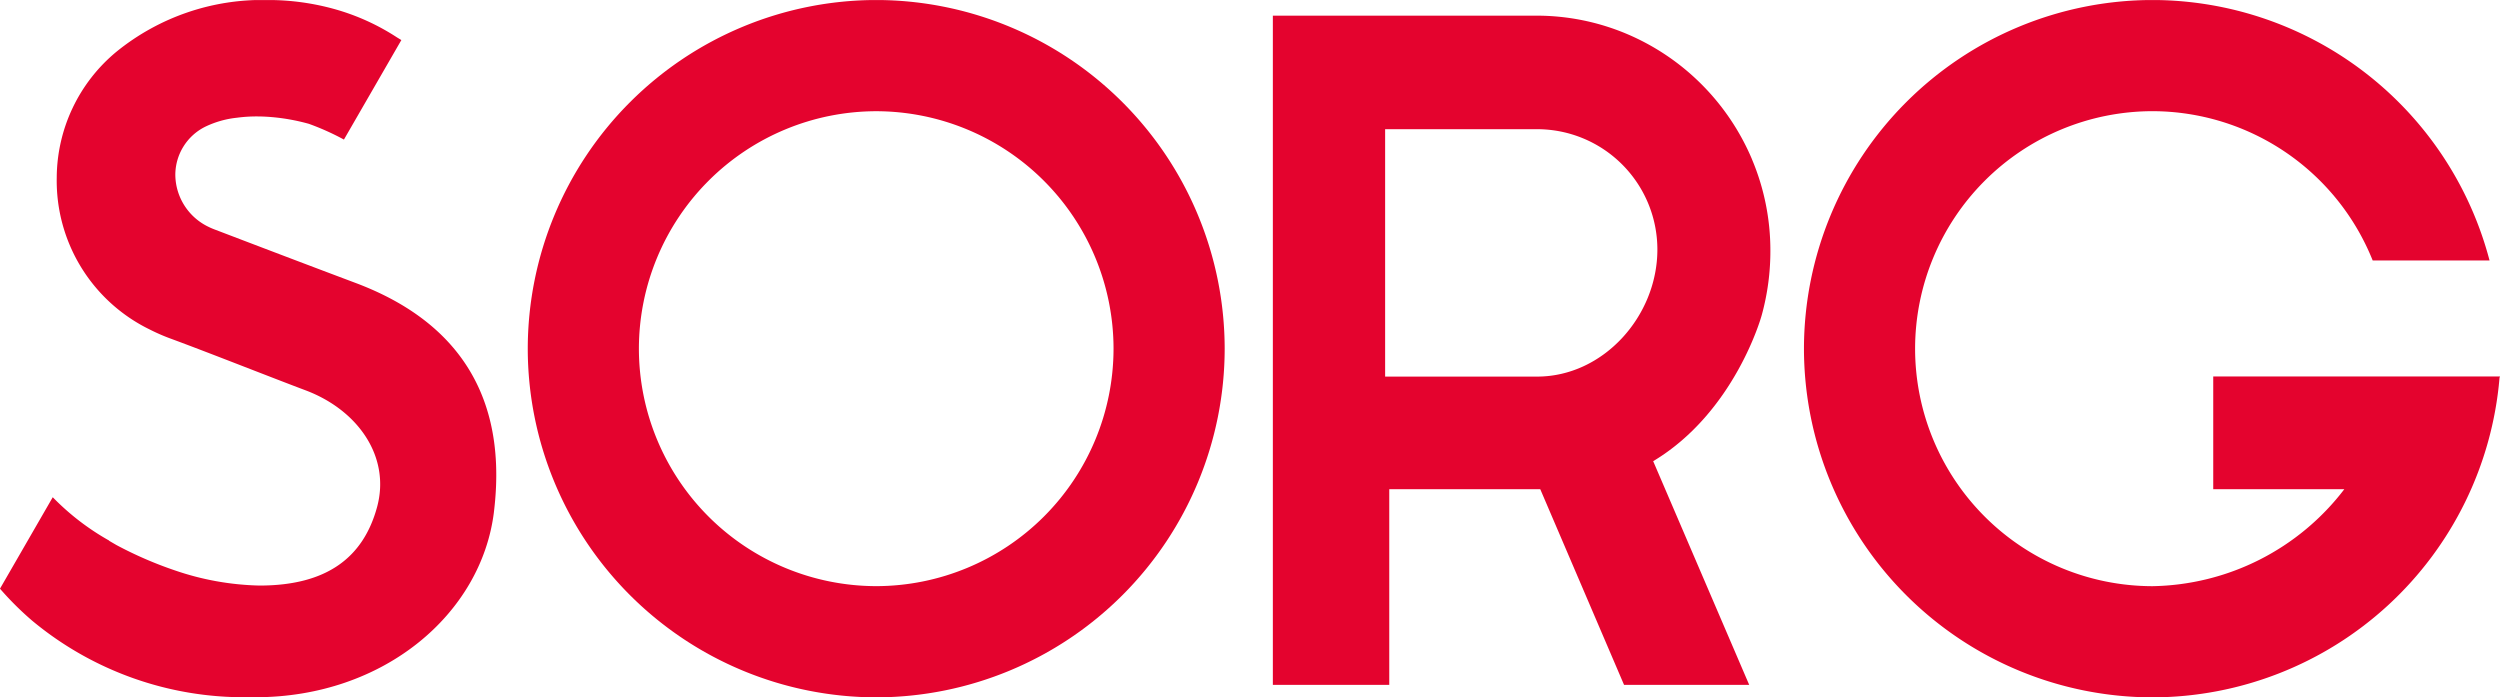
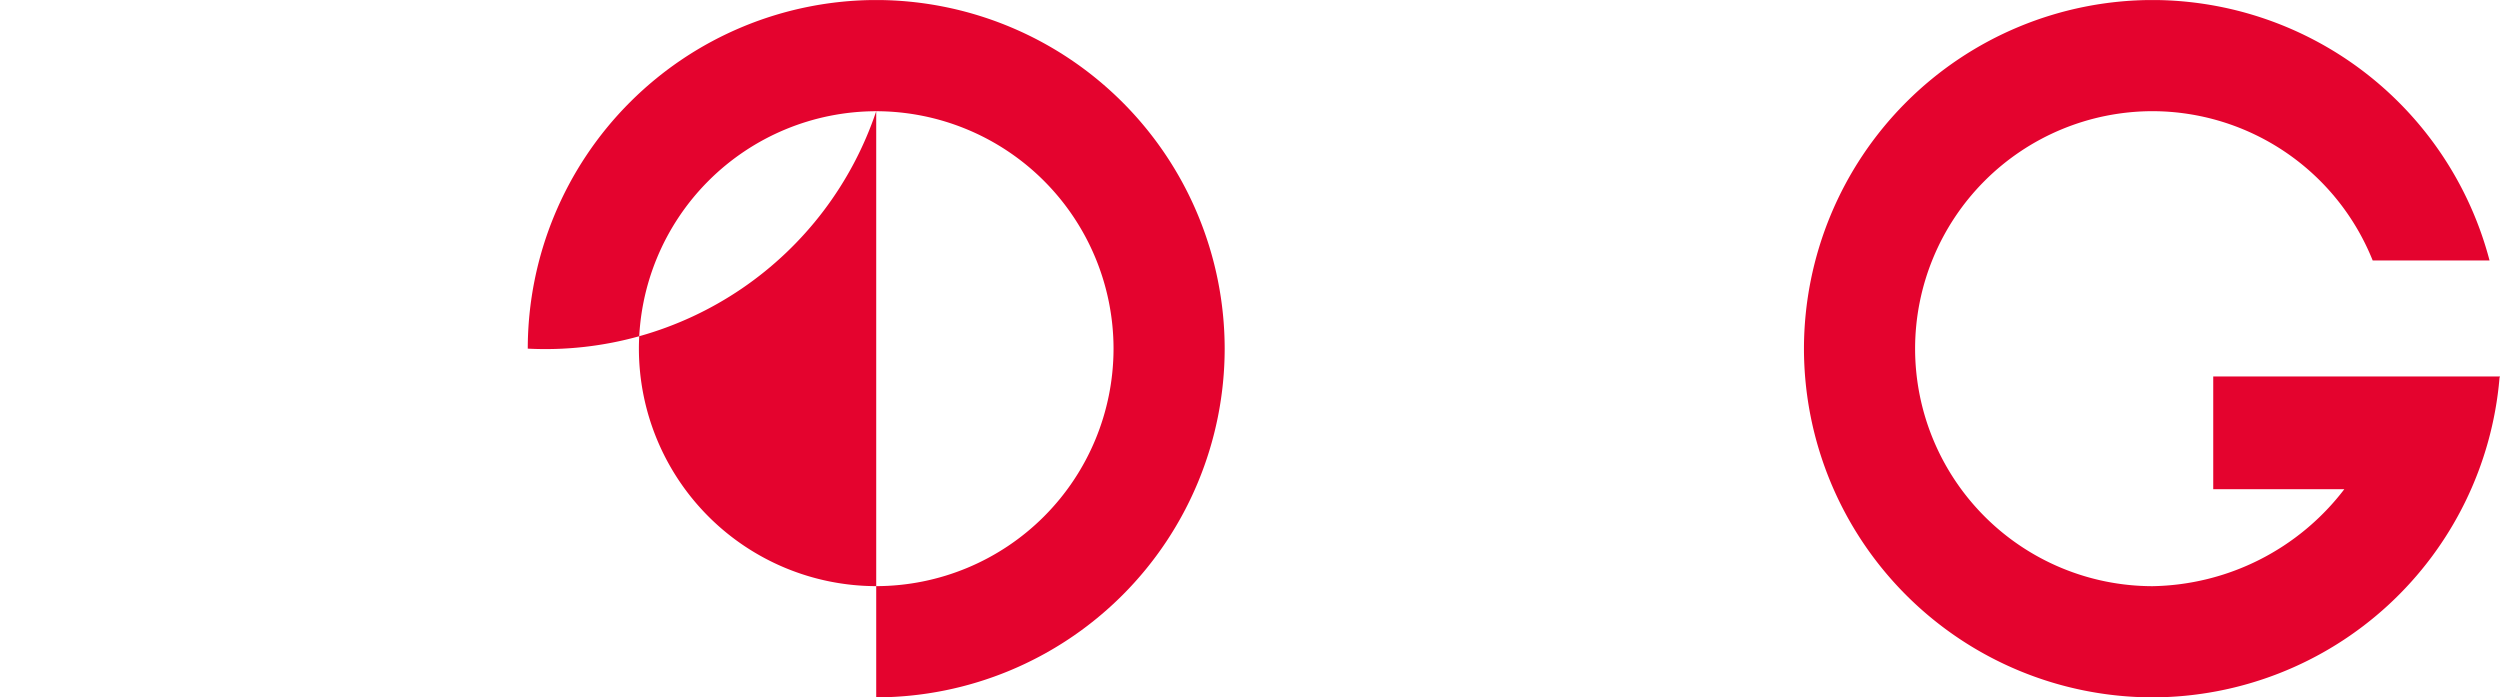
<svg xmlns="http://www.w3.org/2000/svg" width="250" height="69.735" viewBox="0 0 250 69.735">
  <defs>
    <clipPath id="clip-path">
      <path id="Path_224" data-name="Path 224" d="M0-23.469H250V-93.2H0Z" transform="translate(0 93.204)" fill="#e4032e" />
    </clipPath>
  </defs>
  <g id="Group_121" data-name="Group 121" transform="translate(0 93.204)">
    <g id="Group_76" data-name="Group 76" transform="translate(0 -93.204)" clip-path="url(#clip-path)">
      <g id="Group_72" data-name="Group 72" transform="translate(52.776 0.001)">
-         <path id="Path_220" data-name="Path 220" d="M-11.727-3.742A23.766,23.766,0,0,0-35.459,20,23.766,23.766,0,0,0-11.727,43.75,23.766,23.766,0,0,0,12.005,20,23.766,23.766,0,0,0-11.727-3.742m0,58.613A34.9,34.9,0,0,1-46.573,20,34.9,34.9,0,0,1-11.727-14.863,34.9,34.9,0,0,1,23.119,20,34.9,34.9,0,0,1-11.727,54.871" transform="translate(46.573 14.863)" fill="#e4032e" />
+         <path id="Path_220" data-name="Path 220" d="M-11.727-3.742A23.766,23.766,0,0,0-35.459,20,23.766,23.766,0,0,0-11.727,43.75,23.766,23.766,0,0,0,12.005,20,23.766,23.766,0,0,0-11.727-3.742A34.9,34.9,0,0,1-46.573,20,34.9,34.9,0,0,1-11.727-14.863,34.9,34.9,0,0,1,23.119,20,34.9,34.9,0,0,1-11.727,54.871" transform="translate(46.573 14.863)" fill="#e4032e" />
      </g>
      <g id="Group_73" data-name="Group 73" transform="translate(127.285 1.566)">
-         <path id="Path_221" data-name="Path 221" d="M-8.89-12.147H-24.079V-36.888H-8.89A12.034,12.034,0,0,1,3.146-24.853c0,6.644-5.387,12.706-12.036,12.706m21.5-21.726a23.61,23.61,0,0,0-5.015-7.469A23.48,23.48,0,0,0,.152-46.388a23.173,23.173,0,0,0-9.109-1.853H-35.307V18.677h11.641V-.887h15.1L-.188,18.677H12.327L2.726-3.689c8.185-4.905,10.835-14.535,10.835-14.535l.031-.108a24.082,24.082,0,0,0,.854-6.419,23.42,23.42,0,0,0-1.839-9.121" transform="translate(35.307 48.241)" fill="#e4032e" />
-       </g>
+         </g>
      <g id="Group_74" data-name="Group 74" transform="translate(180.396 0.001)">
        <path id="Path_222" data-name="Path 222" d="M-23.424-12.67H-52.1V-1.4H-38.99A24.642,24.642,0,0,1-58.182,8.3,23.766,23.766,0,0,1-81.914-15.45,23.766,23.766,0,0,1-58.182-39.2,23.764,23.764,0,0,1-36.157-24.274H-24.47A34.908,34.908,0,0,0-58.182-50.317,34.9,34.9,0,0,0-93.028-15.45,34.9,34.9,0,0,0-58.182,19.418a34.892,34.892,0,0,0,34.711-31.96Z" transform="translate(93.028 50.317)" fill="#e4032e" />
      </g>
      <g id="Group_75" data-name="Group 75" transform="translate(0 0)">
-         <path id="Path_223" data-name="Path 223" d="M-16.623-17.229C-17.873-7.032-27.64,1.3-40.473,1.3V1.3h-.854A33.116,33.116,0,0,1-62.8-6.355a30.755,30.755,0,0,1-3.218-3.2l5.276-9.145A24.815,24.815,0,0,0-55.1-14.364l-.009.017.728.424a38.674,38.674,0,0,0,5.826,2.53,27.814,27.814,0,0,0,8.483,1.526c6.784,0,10.4-2.842,11.762-7.849s-1.883-9.7-7.168-11.682c-3.333-1.25-9.469-3.686-13.493-5.171a19.2,19.2,0,0,1-2.087-.912,16.546,16.546,0,0,1-9.285-15.179,16.43,16.43,0,0,1,5.97-12.589,23.133,23.133,0,0,1,15.112-5.173,24.8,24.8,0,0,1,6.689.906,22.483,22.483,0,0,1,6.253,2.833l.438.266-5.743,9.951a25.541,25.541,0,0,0-3.505-1.574,20.324,20.324,0,0,0-3.68-.671q-.774-.068-1.531-.069a14.658,14.658,0,0,0-1.977.129,9.589,9.589,0,0,0-3.175.9A5.383,5.383,0,0,0-48.484-50.9a5.825,5.825,0,0,0,3.341,5.171c.181.089.373.172.576.249,4.164,1.589,9.091,3.467,14.1,5.349,7.976,2.991,15.516,9.231,13.842,22.907" transform="translate(66.017 68.423)" fill="#e4032e" />
-       </g>
+         </g>
    </g>
  </g>
</svg>